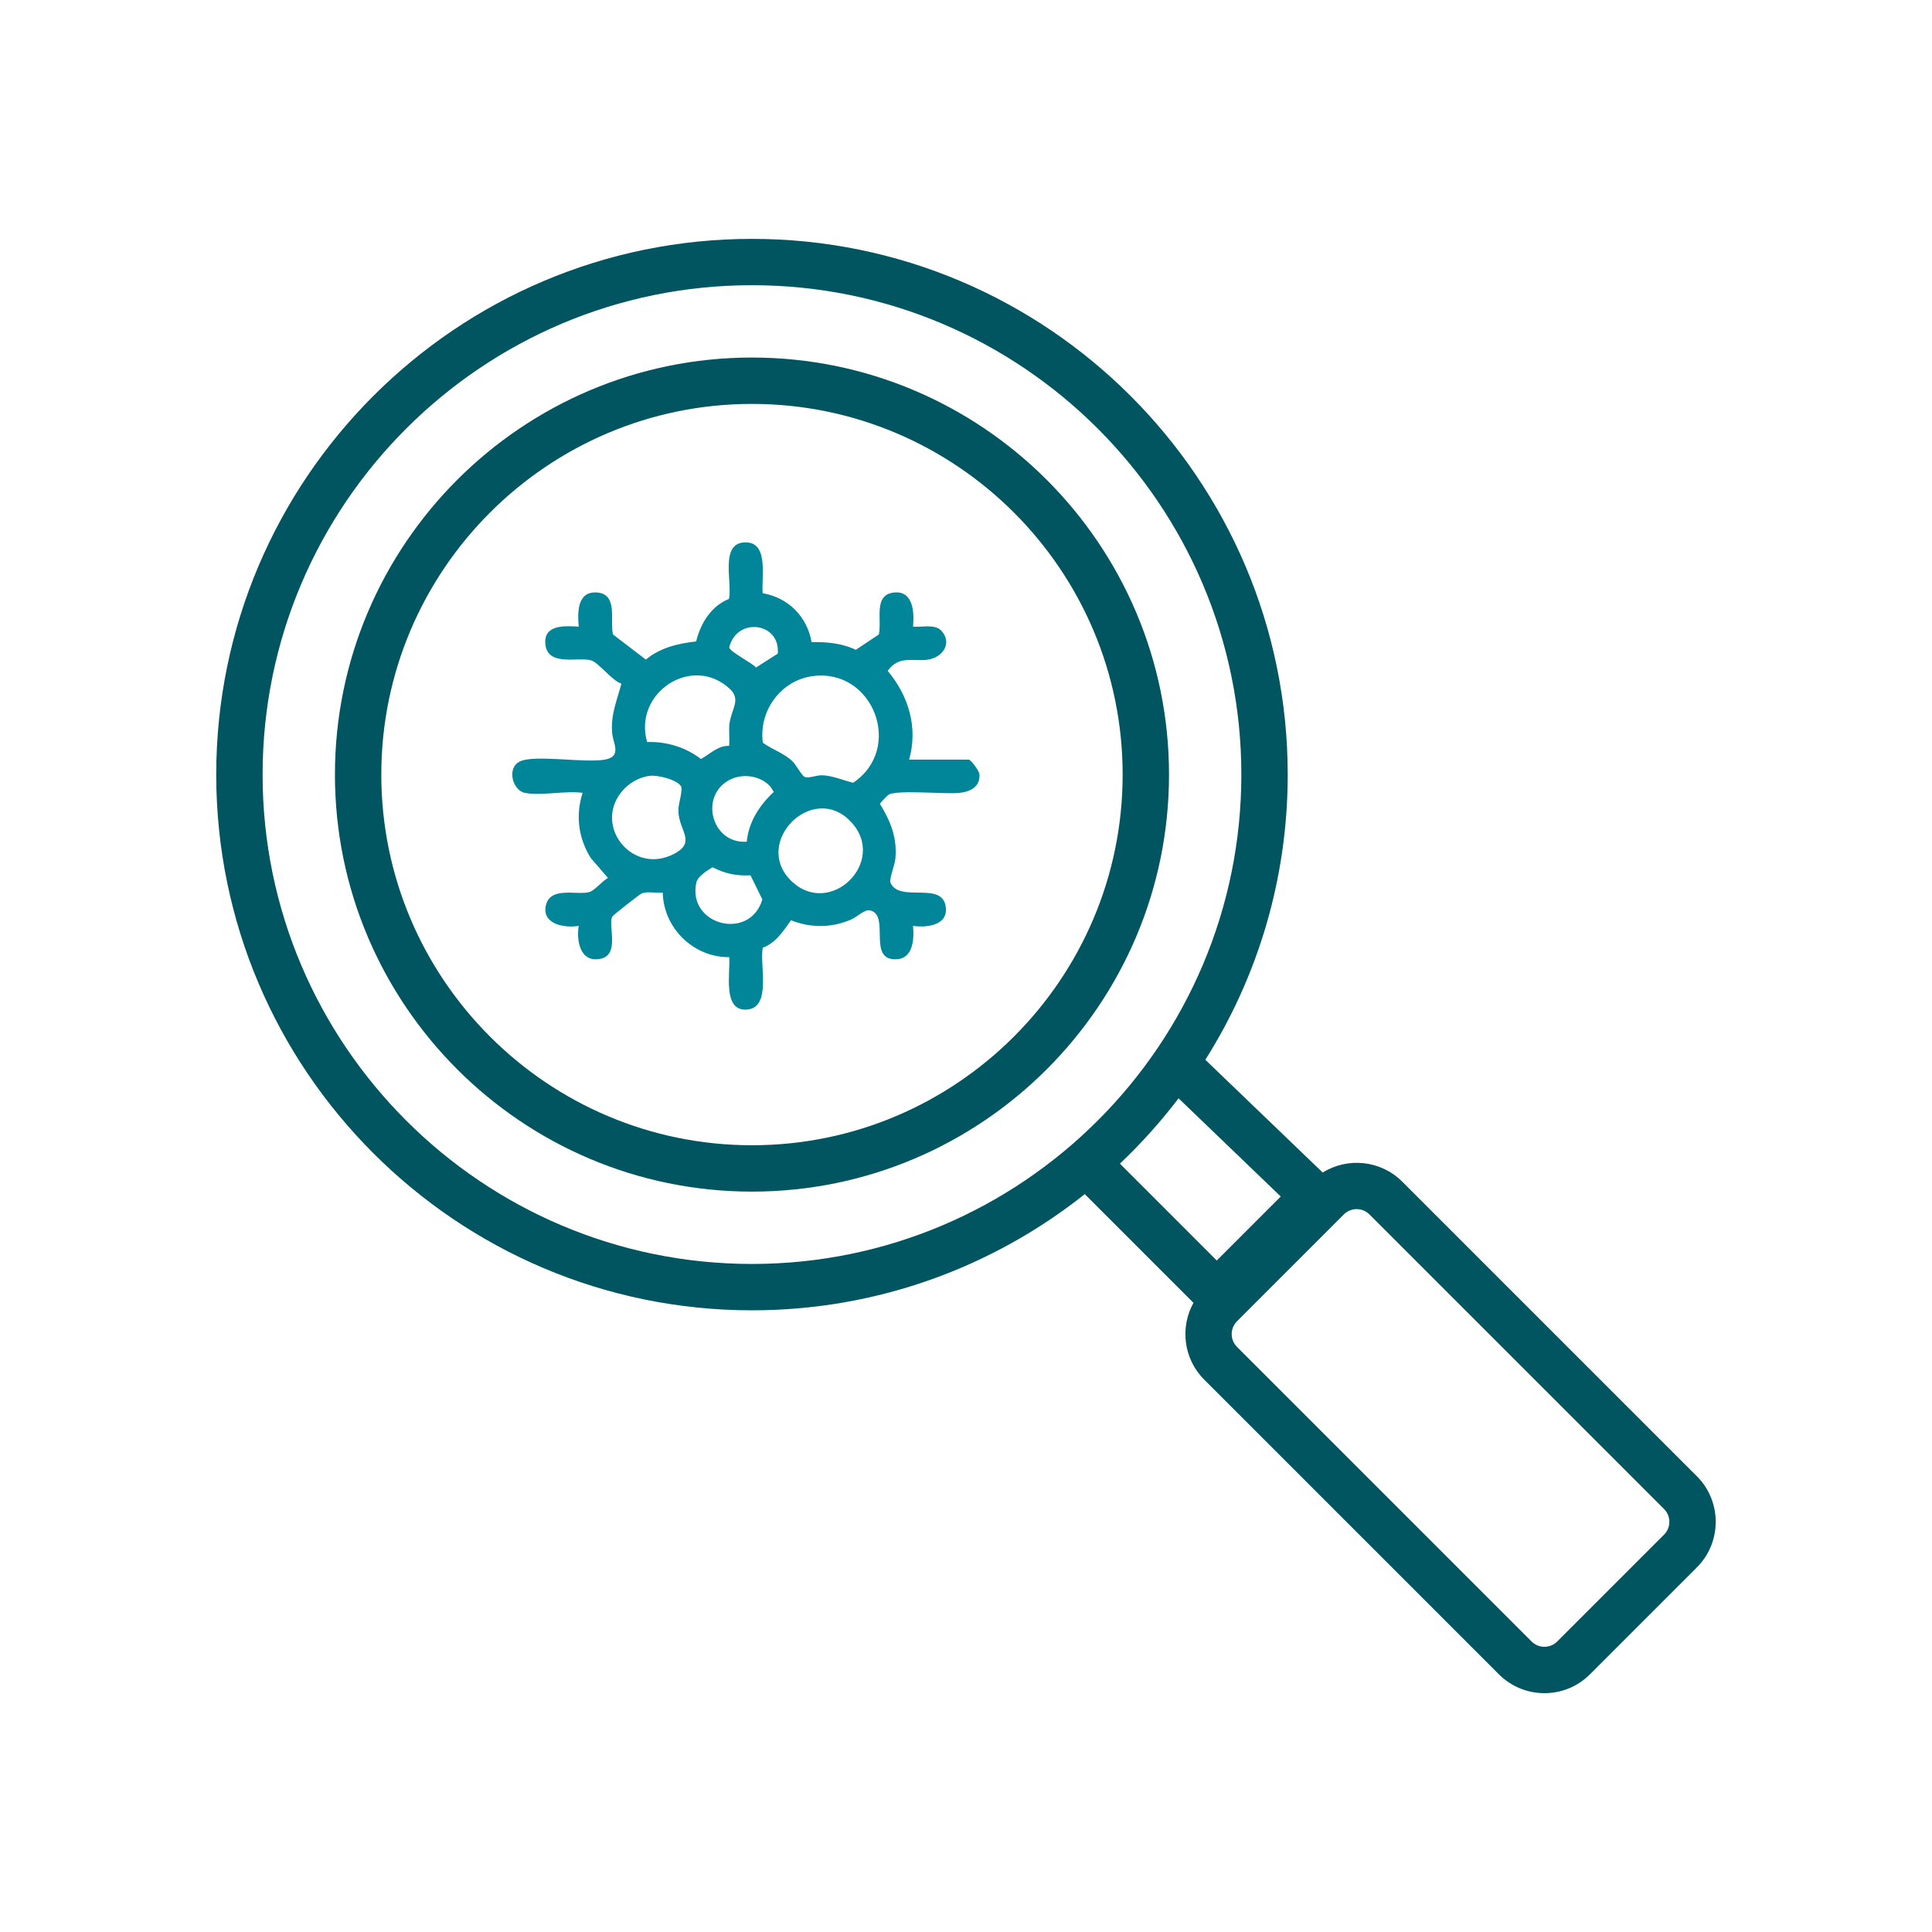
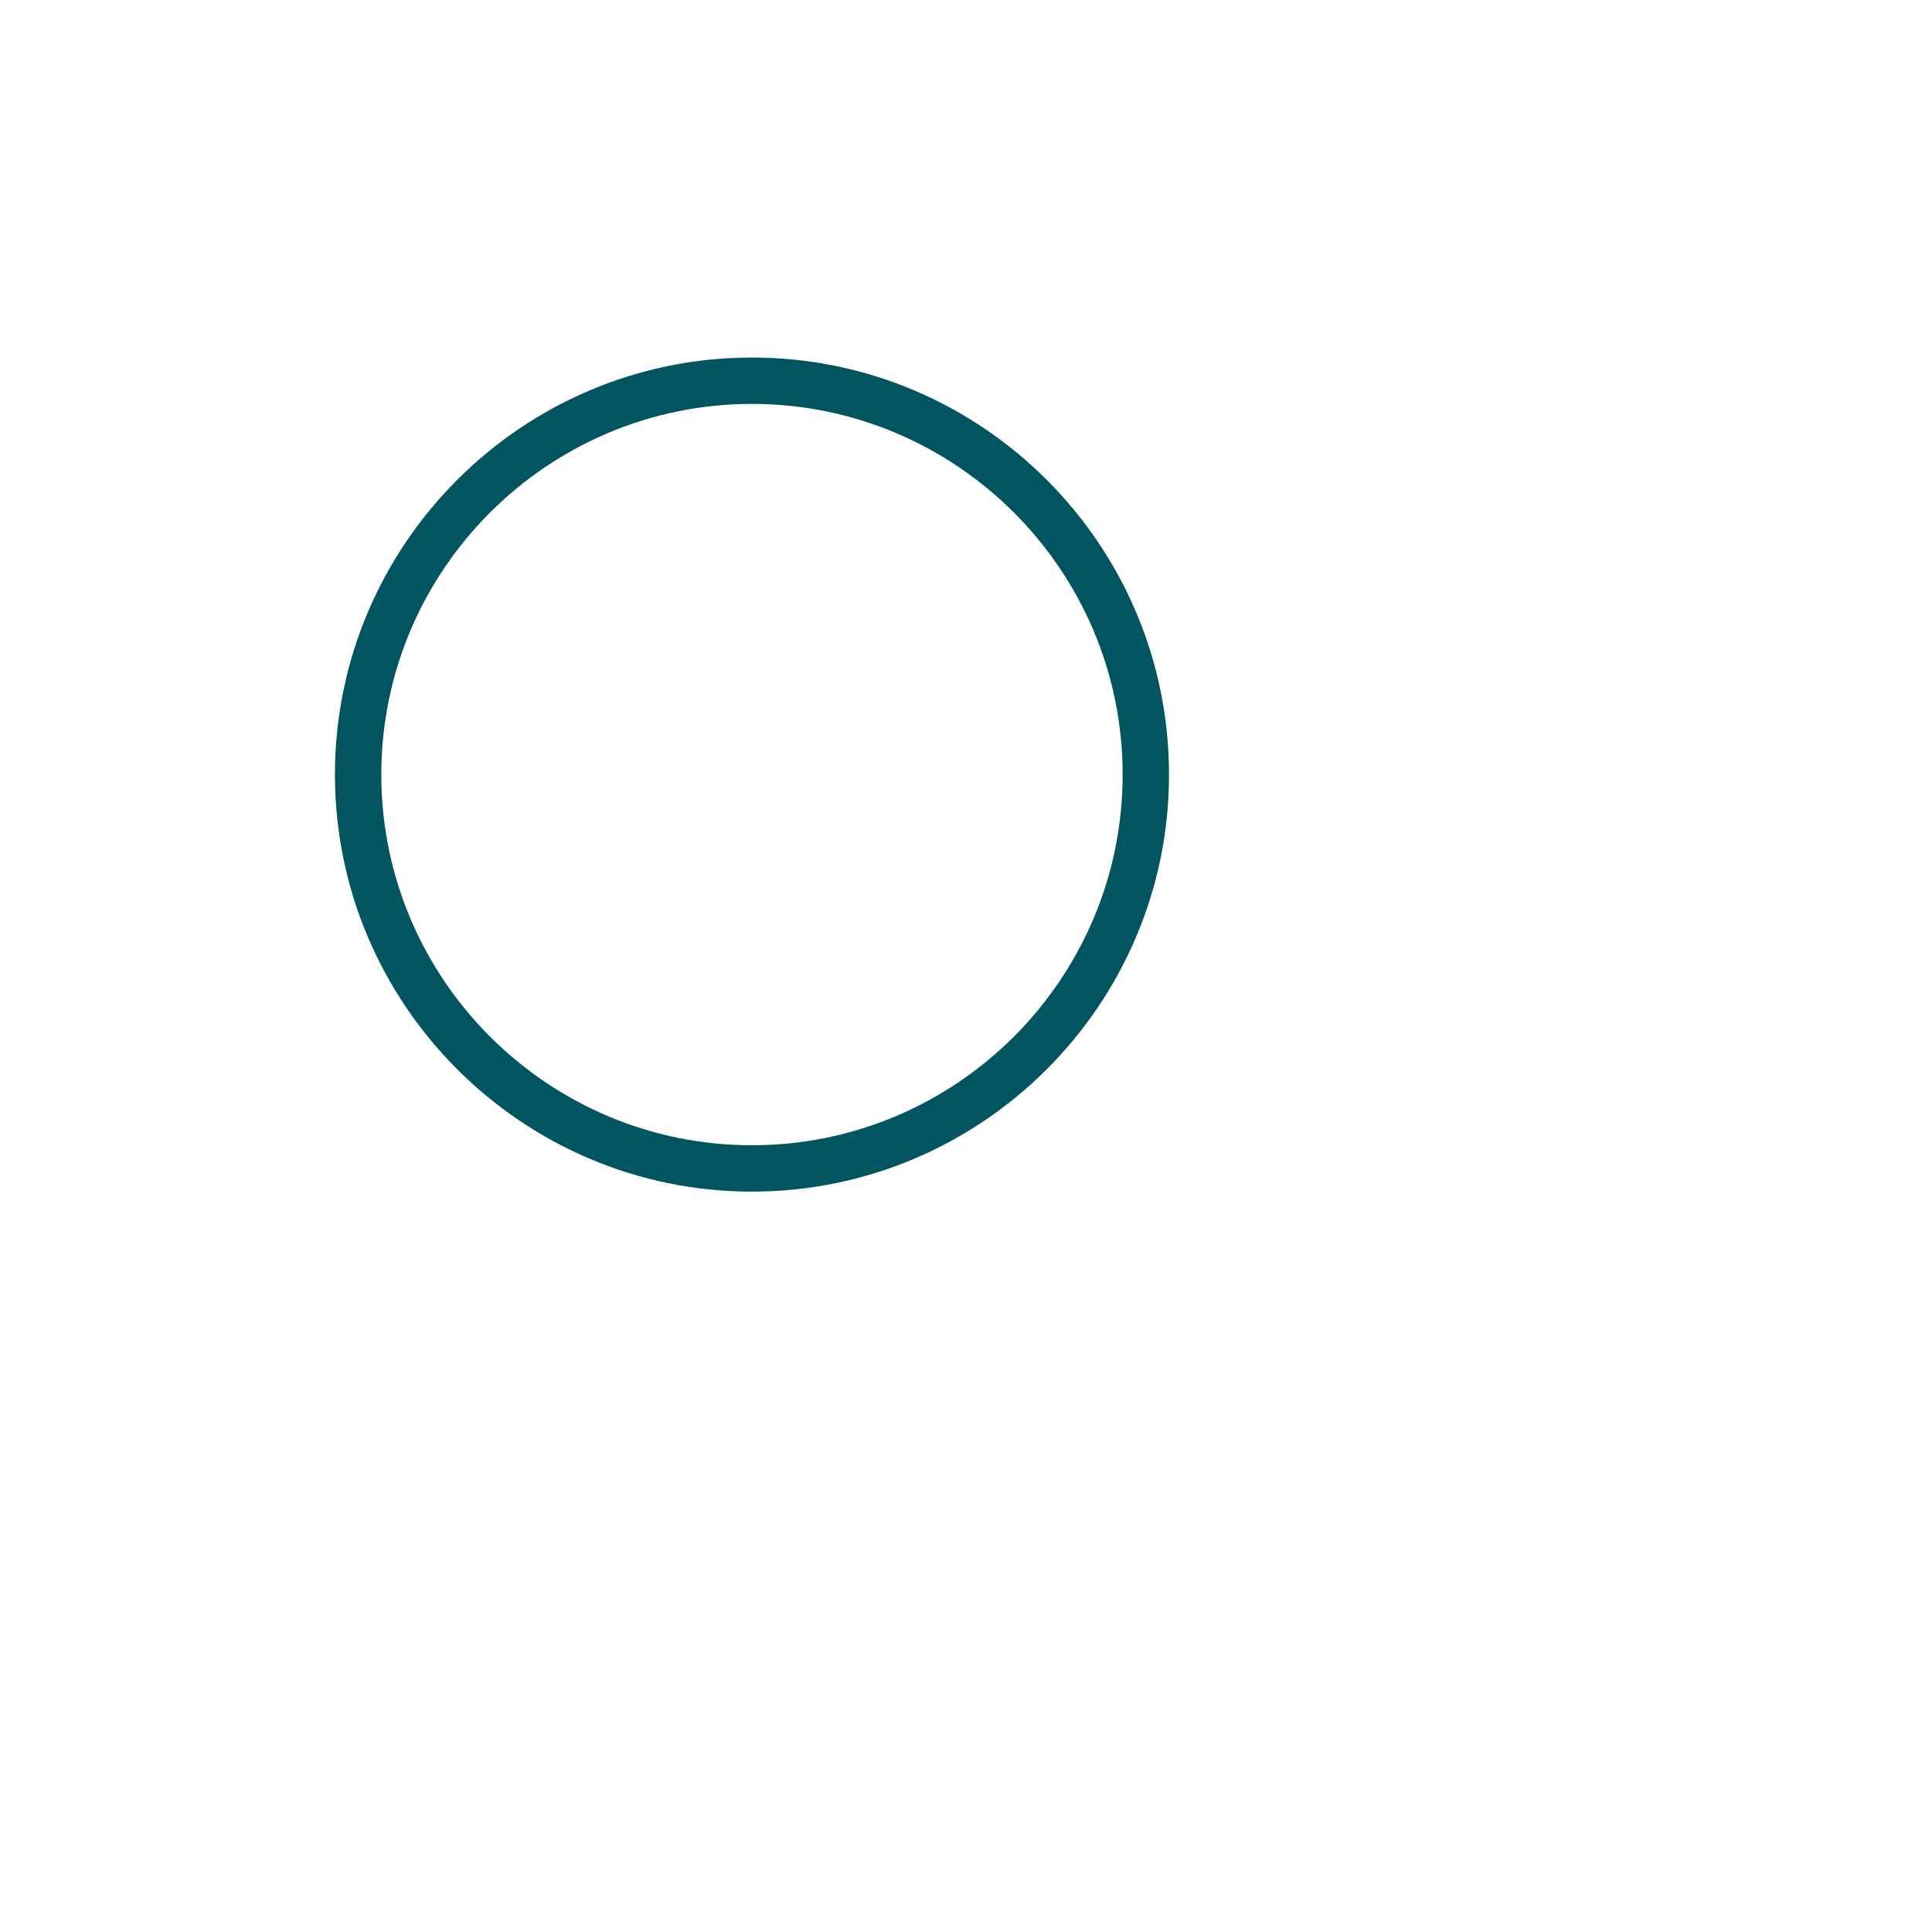
<svg xmlns="http://www.w3.org/2000/svg" id="Icons" viewBox="0 0 500 500">
  <defs>
    <style>.cls-1{fill:none;}.cls-2{fill:#005560;}.cls-3{fill:#008698;}</style>
  </defs>
-   <rect class="cls-1" width="500" height="500" />
  <path class="cls-2" d="M194.61,92.53c-59.51,0-107.93,48.42-107.93,107.93s48.42,107.93,107.93,107.93,107.93-48.42,107.93-107.93-48.42-107.93-107.93-107.93ZM194.61,296.39c-52.9,0-95.93-43.03-95.93-95.93s43.03-95.93,95.93-95.93,95.93,43.03,95.93,95.93-43.03,95.93-95.93,95.93Z" />
-   <path class="cls-2" d="M439.15,382.06l-76.25-76.25c-5.58-5.58-14.16-6.36-20.59-2.36l-30.37-29.18c13.5-21.38,21.32-46.69,21.32-73.8,0-76.45-62.2-138.65-138.65-138.65S55.96,124.01,55.96,200.46s62.2,138.65,138.65,138.65c32.52,0,62.45-11.26,86.13-30.07l28.13,28.13c-3.52,6.34-2.6,14.5,2.78,19.88l76.25,76.25c3.15,3.15,7.34,4.89,11.8,4.89s8.64-1.74,11.79-4.89l27.66-27.66c6.5-6.5,6.5-17.09,0-23.59ZM67.96,200.46c0-69.83,56.81-126.65,126.65-126.65s126.65,56.81,126.65,126.65-56.81,126.65-126.65,126.65-126.65-56.81-126.65-126.65ZM305.01,284.24l26.45,25.42-16.56,16.56-25.07-25.07c5.51-5.21,10.59-10.87,15.18-16.91ZM430.66,397.16l-27.66,27.66c-.88.88-2.06,1.37-3.31,1.37s-2.43-.49-3.31-1.37l-76.25-76.25c-1.83-1.83-1.83-4.79,0-6.62l27.66-27.66c.88-.88,2.06-1.37,3.31-1.37s2.43.49,3.31,1.37l76.25,76.25c.88.88,1.37,2.06,1.37,3.31s-.49,2.43-1.37,3.31Z" />
-   <path class="cls-3" d="M135.85,205.21c-3.28-.71-4.83-6.65-1.14-8.22,4.03-1.72,16.63.55,21.86-.41,4.44-.81,2.11-4.12,1.86-6.87-.43-4.67,1.23-8.42,2.39-12.77-2.43-.77-5.88-5.47-7.88-6.05-3.19-.92-11.05,1.63-11.77-3.95-.69-5.31,4.85-5.01,8.6-4.76-.31-3.61-.43-9.14,4.62-8.85,5.64.33,3.41,7.18,4.24,10.86l8.51,6.51c3.75-3.1,8.27-4.15,13.02-4.7,1.16-4.71,3.89-9.16,8.49-10.99.93-4.13-2.38-14.21,3.88-14.63,6.63-.45,4.45,9.04,4.85,13.14,6.62,1.15,11.49,6.02,12.65,12.65,3.89-.06,7.89.29,11.46,2l5.95-3.97c.88-3.81-1.6-10.53,4.23-10.88,4.76-.28,4.96,5.39,4.62,8.85,2.22.23,5.64-.75,7.31,1.04,2.98,3.19.36,7-3.56,7.52s-7.35-1.19-10.31,2.88c5.44,6.5,7.89,14.67,5.55,22.98h15.43c.52,0,2.7,2.86,2.77,3.82.22,3.29-2.49,4.54-5.28,4.8-3.81.36-15.95-.86-18.26.46-.3.17-2.16,2.15-2.2,2.38,2.74,4.53,4.45,8.65,3.99,14.09-.14,1.7-1.68,5.41-1.27,6.32,2.38,5.35,13.64-.69,14.33,6.47.45,4.67-5.14,5.17-8.5,4.69.32,3.36.07,8.45-4.31,8.64-7.63.33-1.56-11.23-6.68-12.62-1.55-.42-3.43,1.65-5.06,2.35-5.1,2.17-10.38,2.21-15.52.17-1.96,2.73-3.97,5.93-7.31,7.1-.91,4.25,2.37,15.39-3.99,16.01-6.56.64-4.37-9.68-4.69-13.56-9.19.11-17-7.47-17.21-16.7-1.66.19-4.05-.43-5.55.26-.43.2-7.25,5.5-7.49,5.92-1.25,2.15,2.06,9.82-3.01,10.93-5.25,1.15-6.35-4.51-5.7-8.51-3.59.63-9.51-.38-8.52-5.19,1.05-5.1,7.95-2.71,11.17-3.53,1.5-.38,3.43-2.9,4.93-3.68l-4.46-5.15c-3.21-5.18-3.98-11.02-2.11-16.87-4.26-.63-11,.85-14.93,0ZM201.28,169.17c.75-8.13-10.61-9.57-12.55-1.65.02,1.09,5.88,4.02,6.93,5.23l5.62-3.58ZM188.71,193.04c.14-1.9-.14-3.84.08-5.74.43-3.63,3.04-6.21.19-8.92-9.81-9.31-25.2.99-21.5,13.66,4.98-.18,9.98,1.34,13.92,4.39,2.37-1.27,4.39-3.51,7.31-3.4ZM210.37,174.97c-8.32,1.09-14.06,9.04-12.95,17.25,2.45,1.79,5.54,2.7,7.76,4.9.85.85,2.39,3.73,3.13,3.98,1.06.36,2.99-.49,4.43-.46,2.58.05,5.56,1.32,8.06,1.94,13.18-8.88,5.2-29.65-10.43-27.61ZM168.39,200.76c-3.04.3-5.92,2.04-7.75,4.44-6.86,8.98,3.2,21.27,13.77,15.8,5.89-3.05,1.31-6.02,1.16-11-.06-2.12.93-4.17.79-6.29-.77-1.88-6.06-3.13-7.96-2.94ZM199.17,203.36c-2.42-2.52-6.61-3.18-9.78-1.8-8.64,3.79-5.46,16.92,3.87,16.27.48-5.11,3.3-9.45,6.99-12.88-.36-.51-.66-1.15-1.08-1.6ZM204.6,227.8c10.08,10.15,25.46-4.92,15.5-15.25-9.83-10.2-25.32,5.37-15.5,15.25ZM194.23,226.53c-3.62.2-6.61-.44-9.82-2.08-1.36.8-3.83,2.37-4.18,3.89-2.51,11.03,13.81,15.36,17.07,4.44l-3.08-6.25Z" />
</svg>